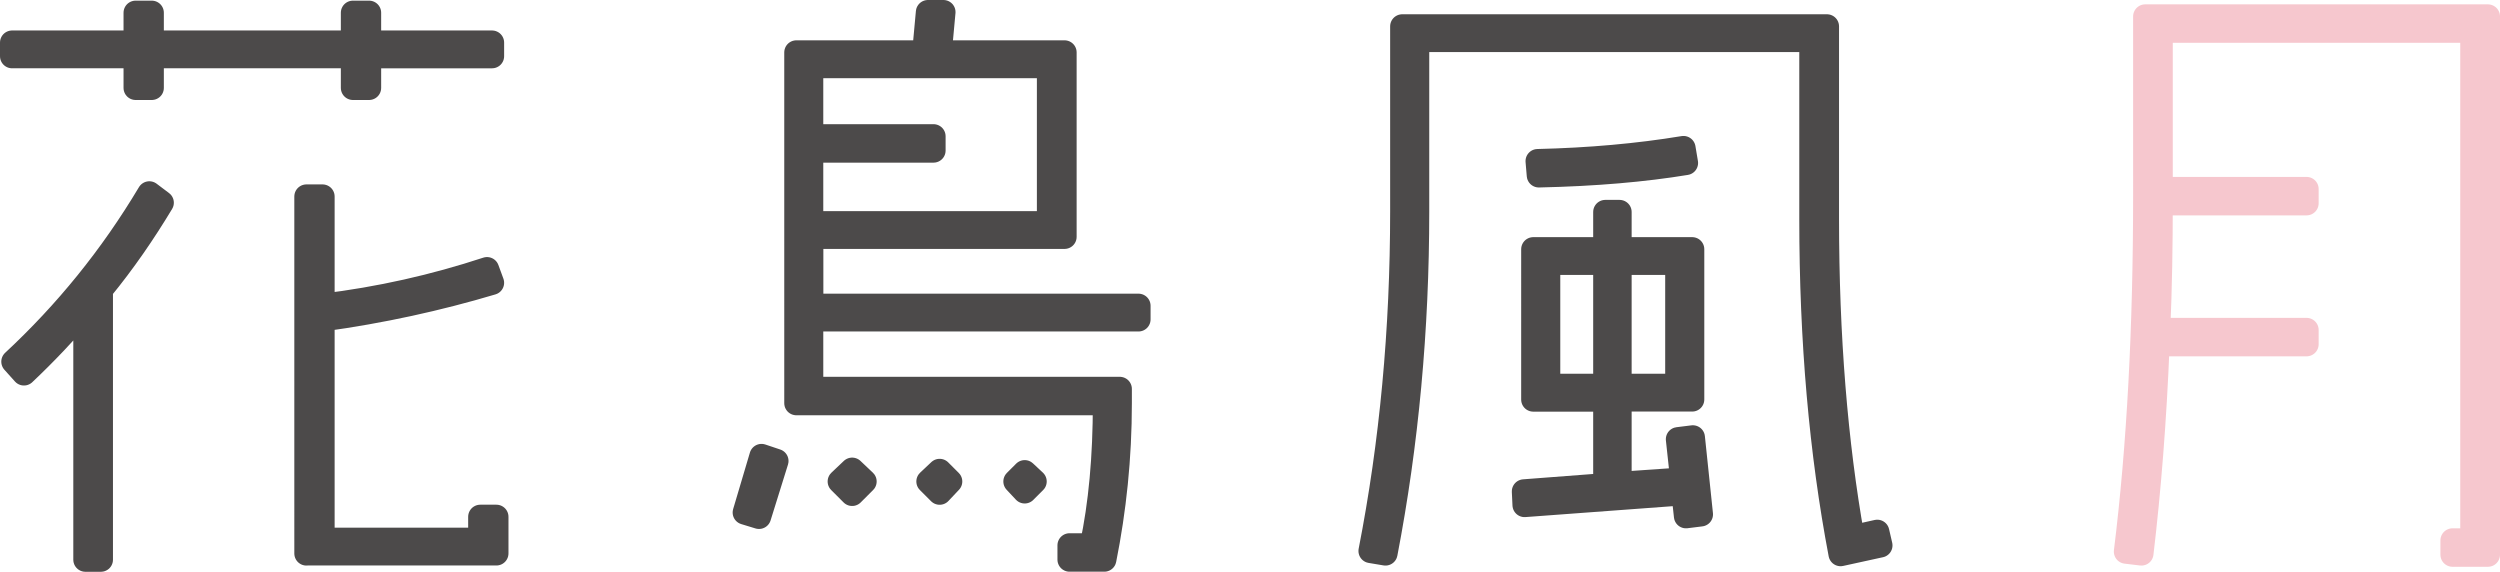
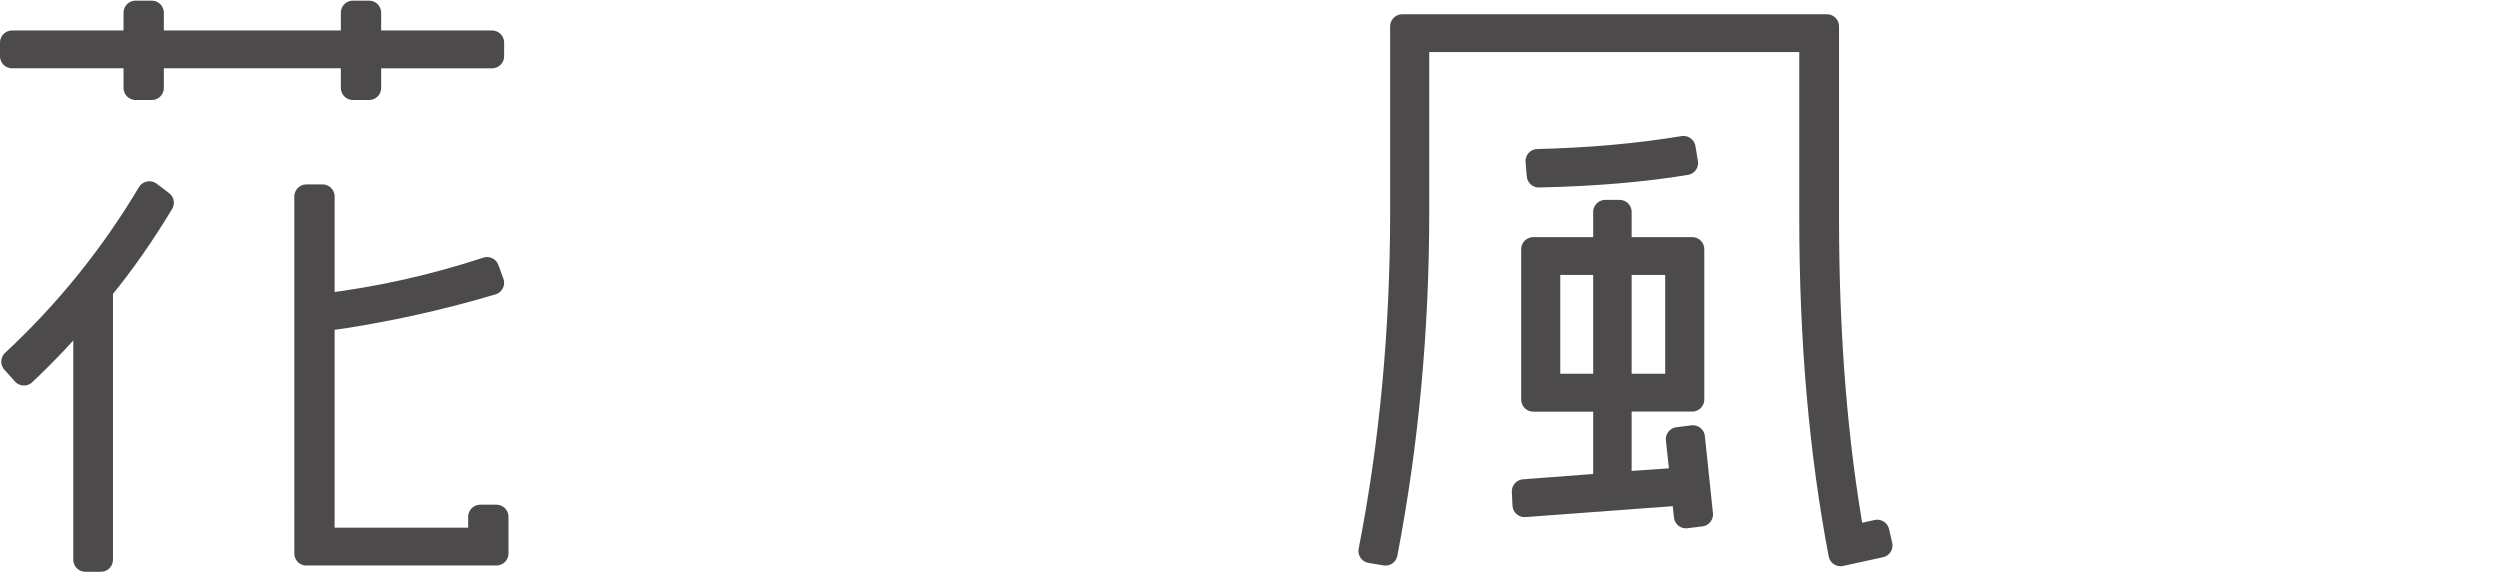
<svg xmlns="http://www.w3.org/2000/svg" id="_レイヤー_2" viewBox="0 0 310.04 70.91">
  <defs>
    <style>.cls-1{fill:#4c4a4a;stroke:#4c4a4a;}.cls-1,.cls-2{stroke-linecap:round;stroke-linejoin:round;stroke-width:3px;}.cls-2{fill:#f6c7ce;stroke:#f6c7ce;}</style>
  </defs>
  <g id="PC_Default_1280px_">
    <g id="_タイトル">
      <g>
        <path class="cls-1" d="M45.77,6.97v3.93h-2v-3.93H18.82v3.93h-2v-3.93H1.5v-1.69h15.32V1.58h2v3.7h24.95V1.58h2v3.7h15.25v1.69h-15.25ZM12.51,35.92v33.49h-1.92v-31.11c-2.46,2.85-5,5.54-7.62,8.01l-1.31-1.46c6.54-6.08,12.17-13.01,16.86-20.87l1.54,1.16c-2.23,3.7-4.7,7.31-7.55,10.78Zm25.49,32.72V24.37h2v13.55c7.08-.85,13.86-2.39,20.4-4.54l.62,1.69c-6.7,2-13.71,3.54-21.02,4.54v27.33h19.56v-2.85h2v4.54h-23.56Z" />
-         <path class="cls-1" d="M96.29,57.17l-2.16,6.93-1.77-.54,2.08-7.01,1.85,.62Zm44.89-17.56h-40.58v8.62h38.27v1.77c0,6.78-.69,13.24-1.92,19.4h-4.31v-1.77h2.77c1.08-5.08,1.62-10.93,1.62-17.63h-38.27V6.5h15.86l.46-5h1.92l-.46,5h15.48V29.37h-31.41v8.55h40.58v1.69Zm-11.09-11.93V8.2h-29.49v8.7h15.17v1.77h-15.17v9.01h29.49Zm-22.87,32.03l-1.54,1.54-1.54-1.54,1.54-1.46,1.54,1.46Zm10.62,0l-1.31,1.39-1.39-1.39,1.39-1.31,1.31,1.31Zm10.47,0l-1.23,1.23-1.15-1.23,1.15-1.15,1.23,1.15Z" />
        <path class="cls-1" d="M233.19,67.64l-4.93,1.08c-2.39-12.55-3.62-26.41-3.62-41.58V4.96h-48.89V26.22c0,14.63-1.31,28.8-3.93,42.42l-1.85-.31c2.62-13.4,3.93-27.41,3.93-42.12V3.27h52.67V27.14c0,14.63,1.08,27.8,3.16,39.5l3.08-.69,.39,1.69Zm-22.25-3.85l-1.85,.23-.31-2.85-19.71,1.46-.08-1.69,10.09-.77v-10.62h-8.93V30.91h8.93v-4.62h1.77v4.62h9.01v18.63h-9.01v10.47l7.78-.54-.54-5,1.85-.23,1,9.55Zm-1.85-43.58c-5.16,.85-11.24,1.39-18.25,1.54l-.15-1.77c6.39-.15,12.47-.69,18.09-1.62l.31,1.85Zm-10.01,27.64v-15.25h-7.08v15.25h7.08Zm8.93,0v-15.25h-7.16v15.25h7.16Z" />
-         <path class="cls-2" d="M304.15,68.79v-1.77h2.46V3.81h-38.65V23.44h18.09v1.77h-18.09c0,5.08-.08,10.32-.31,15.71h18.4v1.77h-18.48c-.38,9.55-1.08,18.17-2,25.95l-1.92-.23c1.62-13.09,2.39-27.8,2.39-44.2V2.04h42.5V68.79h-4.39Z" />
      </g>
    </g>
  </g>
</svg>